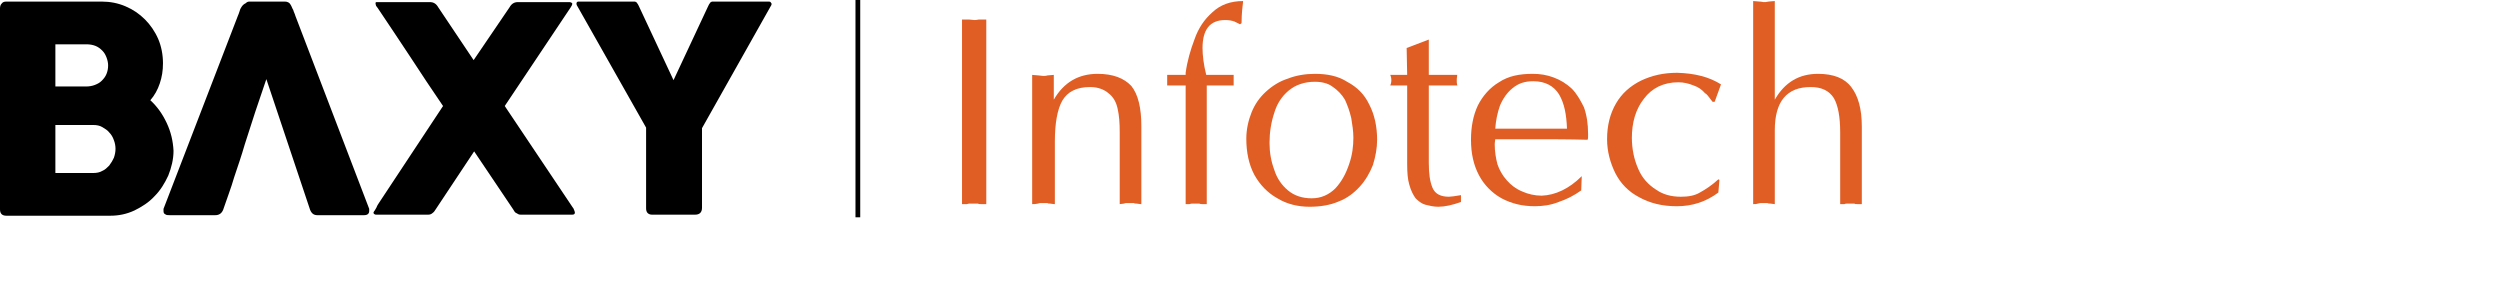
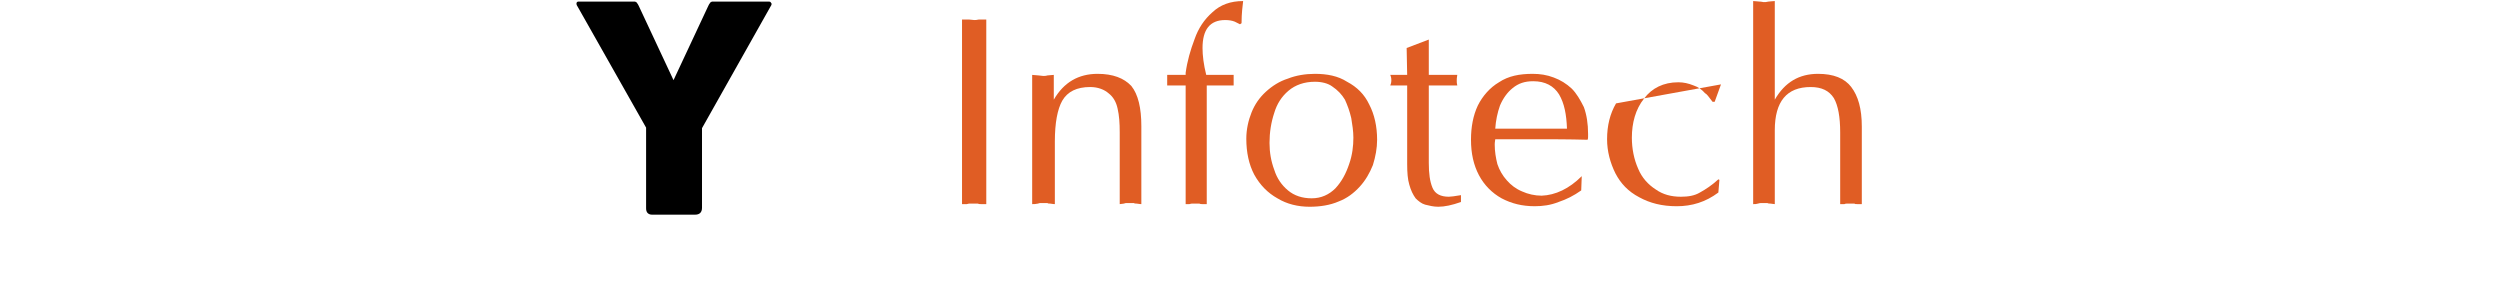
<svg xmlns="http://www.w3.org/2000/svg" version="1.2" viewBox="0 0 474 57" width="474" height="57">
  <title>baxy-engineering-svg</title>
  <style>
		.s0 { fill: #e05d24 } 
		.s1 { fill: #000000 } 
	</style>
  <g id="Layer">
    <g id="Layer">
      <path id="Layer" class="s0" d="m182.4 38.7v-35c0.5 0 0.9 0 1.3 0 0.4 0 0.7 0.1 1 0.1 0.2 0 0.5 0 0.9-0.1 0.4 0 0.9 0 1.4 0v35c-0.4 0-0.7 0-1 0-0.2 0-0.4 0-0.6-0.1-0.1 0-0.4 0-0.7 0-0.3 0-0.6 0-0.8 0-0.1 0-0.3 0-0.6 0.1-0.3 0-0.5 0-0.9 0z" />
      <path id="Layer" class="s0" d="m195.7 38.7v-24.5c0.4 0 0.8 0.1 1.2 0.1 0.3 0 0.6 0.1 0.9 0.1 0.2 0 0.5 0 0.8-0.1 0.4 0 0.8-0.1 1.2-0.1v4.7c1.9-3.3 4.7-4.9 8.3-4.9 2.9 0 5 0.8 6.4 2.3 1.3 1.6 1.9 4.2 1.9 7.6v14.8c-0.4 0-0.7-0.1-0.9-0.1-0.2 0-0.4 0-0.5-0.1q-0.2 0-0.7 0c-0.3 0-0.5 0-0.7 0-0.1 0-0.3 0-0.5 0.1-0.2 0-0.5 0.1-0.8 0.1v-13.6c0-1.8-0.1-3.2-0.4-4.5q-0.4-1.9-1.7-2.9c-0.8-0.7-2-1.2-3.5-1.2q-3.8 0-5.3 2.6c-0.9 1.6-1.4 4.2-1.4 7.7v11.9c-0.4 0-0.7-0.1-0.9-0.1-0.2 0-0.4 0-0.5-0.1q-0.2 0-0.7 0c-0.3 0-0.4 0-0.6 0-0.1 0-0.3 0-0.5 0.1-0.5 0.1-0.7 0.1-1.1 0.1z" />
      <path id="Layer" class="s0" d="m224.8 38.7v-22.5h-3.5c0-0.2 0-0.6 0-1 0-0.4 0-0.8 0-1h3.5v-0.4c0.3-2.2 0.9-4.3 1.7-6.4 0.7-2 1.8-3.7 3.4-5.1 1.5-1.4 3.4-2.1 5.8-2.1-0.1 0.9-0.3 2.3-0.3 4.2l-0.3 0.2-1-0.5c-0.5-0.2-1.1-0.3-1.8-0.3-2.9 0-4.3 1.8-4.3 5.3 0 1.4 0.2 3.1 0.7 5.1h5.2c0 0.5 0 0.7 0 1 0 0.3 0 0.6 0 1h-5.1v22.5c-0.3 0-0.6 0-0.8 0-0.2 0-0.4 0-0.6-0.1q-0.2 0-0.6 0c-0.3 0-0.6 0-0.7 0-0.1 0-0.3 0-0.6 0.1-0.2 0-0.4 0-0.7 0z" />
      <path id="Layer" fill-rule="evenodd" class="s0" d="m236.3 26.3c0-1.8 0.4-3.5 1-5 0.6-1.5 1.5-2.8 2.7-3.9 1.2-1.1 2.6-2 4.2-2.5 1.5-0.6 3.3-0.9 5.1-0.9 2.3 0 4.4 0.4 6.1 1.5 1.9 1 3.3 2.4 4.2 4.3 1 1.9 1.5 4.2 1.5 6.7 0 1.6-0.3 3.2-0.8 4.8-0.6 1.5-1.4 2.9-2.5 4.1-1.1 1.2-2.4 2.2-4 2.8-1.6 0.7-3.5 1-5.5 1-2.2 0-4.3-0.5-6.1-1.6-1.8-1-3.3-2.5-4.4-4.5-1-1.9-1.5-4.2-1.5-6.8zm13-10.8c-2 0-3.7 0.6-5 1.7-1.3 1.1-2.2 2.5-2.7 4.2-0.6 1.8-0.9 3.7-0.9 5.7 0 1.8 0.3 3.5 0.9 5.1 0.5 1.6 1.4 2.9 2.6 3.9 1.2 1 2.7 1.5 4.5 1.5 1.8 0 3.3-0.7 4.5-1.9 1.2-1.3 2-2.8 2.6-4.6 0.6-1.7 0.8-3.4 0.8-5 0-1.2-0.2-2.5-0.4-3.7-0.3-1.3-0.7-2.4-1.2-3.5q-0.9-1.5-2.4-2.5c-0.8-0.6-2-0.9-3.3-0.9z" />
      <path id="Layer" class="s0" d="m266.7 9.1l4.2-1.6v6.7h5.4c-0.1 0.5-0.1 0.9-0.1 1.1 0 0.3 0 0.5 0.1 0.9h-5.4v12.9 1.8c0 2 0.2 3.5 0.7 4.7 0.5 1.2 1.6 1.7 3.1 1.7 0.4 0 1.1-0.1 2.3-0.3v1.3c-1.7 0.6-3.1 0.9-4.3 0.9-0.9 0-1.7-0.2-2.5-0.4-0.7-0.2-1.3-0.7-1.8-1.2-0.5-0.7-0.9-1.5-1.2-2.6-0.3-1-0.4-2.3-0.4-3.9v-14.9h-3.2c0.1-0.2 0.2-0.6 0.2-1 0-0.4-0.1-0.8-0.2-1h3.2z" />
      <path id="Layer" fill-rule="evenodd" class="s0" d="m299.9 33.4l-0.1 2.7c-1.4 1-2.8 1.7-4.3 2.2-1.5 0.6-3 0.8-4.5 0.8-2.4 0-4.4-0.5-6.3-1.5-1.8-1-3.3-2.5-4.3-4.4-1-1.9-1.5-4.1-1.5-6.7 0-2.4 0.4-4.6 1.3-6.5 0.9-1.8 2.3-3.4 4-4.4 1.8-1.2 3.9-1.6 6.4-1.6 1.4 0 2.7 0.2 4 0.7q1.9 0.7 3.4 2.1c0.9 0.9 1.6 2.1 2.3 3.5q0.8 2.2 0.8 5.1c0 0.2 0 0.4 0 0.5 0 0.2 0 0.4-0.1 0.6-3.5-0.1-6.9-0.1-10.3-0.1h-7.2c0 0.2-0.1 0.5-0.1 1 0 1.3 0.2 2.5 0.5 3.7 0.4 1.2 1 2.2 1.8 3.1 0.8 0.9 1.7 1.6 2.9 2.1 1.1 0.5 2.4 0.8 3.7 0.8 2.6-0.1 5.2-1.3 7.6-3.7zm-16.4-9h13.6c-0.1-2.7-0.5-4.8-1.5-6.5-1-1.6-2.6-2.5-4.9-2.5-1.6 0-2.8 0.4-3.9 1.3-1 0.8-1.8 1.9-2.4 3.3-0.5 1.4-0.8 2.9-0.9 4.4z" />
-       <path id="Layer" class="s0" d="m326.3 16l-1.2 3.3h-0.4c-0.7-0.9-1.1-1.5-1.4-1.6-0.6-0.7-1.3-1.2-2.2-1.5-1-0.4-1.9-0.6-2.9-0.6-2.8 0-5 1.1-6.5 3.1-1.6 2-2.3 4.6-2.3 7.4 0 2.1 0.4 4.1 1.2 5.9 0.7 1.7 1.9 3 3.3 3.9 1.4 1 3 1.4 4.8 1.4 1.4 0 2.6-0.2 3.6-0.8 1.1-0.6 2.3-1.4 3.5-2.5l0.2 0.1-0.2 2.4c-2.4 1.8-5 2.6-7.9 2.6-2.8 0-5.1-0.6-7.1-1.7-2.1-1.1-3.5-2.6-4.5-4.5-1-2-1.6-4.2-1.6-6.5q0-3.9 1.7-6.8c1.1-1.9 2.7-3.3 4.7-4.3 2.1-1 4.3-1.5 6.9-1.5 3.4 0.1 6.1 0.8 8.3 2.2z" />
+       <path id="Layer" class="s0" d="m326.3 16l-1.2 3.3h-0.4c-0.7-0.9-1.1-1.5-1.4-1.6-0.6-0.7-1.3-1.2-2.2-1.5-1-0.4-1.9-0.6-2.9-0.6-2.8 0-5 1.1-6.5 3.1-1.6 2-2.3 4.6-2.3 7.4 0 2.1 0.4 4.1 1.2 5.9 0.7 1.7 1.9 3 3.3 3.9 1.4 1 3 1.4 4.8 1.4 1.4 0 2.6-0.2 3.6-0.8 1.1-0.6 2.3-1.4 3.5-2.5l0.2 0.1-0.2 2.4c-2.4 1.8-5 2.6-7.9 2.6-2.8 0-5.1-0.6-7.1-1.7-2.1-1.1-3.5-2.6-4.5-4.5-1-2-1.6-4.2-1.6-6.5q0-3.9 1.7-6.8z" />
      <path id="Layer" class="s0" d="m332.4 38.7v-38.5c0.4 0 0.9 0.1 1.2 0.1 0.4 0 0.6 0.1 0.8 0.1 0.3 0 0.5 0 0.9-0.1 0.3 0 0.8-0.1 1.2-0.1v18.7c1.9-3.3 4.6-4.9 8.2-4.9q4.4 0 6.3 2.5c1.3 1.7 2 4.1 2 7.5v14.7c-0.4 0-0.6 0-0.8 0-0.3 0-0.5 0-0.6-0.1q-0.2 0-0.6 0c-0.4 0-0.6 0-0.7 0-0.2 0-0.4 0-0.6 0.1-0.2 0-0.5 0-0.8 0v-13.6q0-4.4-1.2-6.5c-0.9-1.4-2.3-2.1-4.4-2.1q-6.8 0-6.8 8.2v14c-0.3 0-0.6-0.1-0.8-0.1-0.2 0-0.4 0-0.6-0.1q-0.2 0-0.6 0c-0.3 0-0.5 0-0.6 0-0.1 0-0.3 0-0.6 0.1-0.3 0.1-0.5 0.1-0.9 0.1z" />
    </g>
  </g>
  <g id="Layer">
    <g id="Layer">
-       <path id="Layer" class="s1" d="m162.2 0h0.9v41.2h-0.9z" />
-     </g>
+       </g>
    <g id="Layer">
-       <path id="Layer" fill-rule="evenodd" class="s1" d="m32.9 28.6c0 1.6-0.4 3.2-1 4.7-0.7 1.5-1.5 2.8-2.6 3.9-1.1 1.2-2.4 2-3.8 2.7-1.5 0.7-3 1-4.6 1h-19.7q-0.6 0-0.9-0.3-0.3-0.3-0.3-0.9v-38.1q0-0.6 0.3-0.9c0.2-0.3 0.5-0.4 0.9-0.4h18.1q2.4 0 4.5 0.9c1.4 0.6 2.6 1.4 3.7 2.5 1 1 1.9 2.3 2.5 3.7 0.6 1.4 0.9 3 0.9 4.6 0 1.4-0.2 2.6-0.6 3.8-0.4 1.2-1 2.3-1.8 3.2 1.3 1.2 2.3 2.6 3.1 4.3 0.8 1.7 1.2 3.4 1.3 5.3zm-22.4-12.2h5.8c0.6 0 1.2-0.1 1.7-0.3 0.5-0.2 0.9-0.4 1.3-0.8 0.4-0.4 0.7-0.8 0.9-1.3 0.2-0.5 0.3-1 0.3-1.6q0-0.7-0.3-1.5c-0.2-0.5-0.4-0.9-0.8-1.3-0.4-0.4-0.8-0.7-1.3-0.9-0.5-0.2-1.1-0.3-1.7-0.3h-5.9zm11.4 11.8c0-0.5-0.1-1.1-0.3-1.6q-0.3-0.9-0.9-1.5c-0.3-0.4-0.8-0.7-1.3-1-0.5-0.3-1.1-0.4-1.7-0.4h-7.2v9.1h7.2c0.6 0 1.2-0.1 1.7-0.4 0.5-0.2 0.9-0.6 1.3-1q0.6-0.8 0.9-1.5c0.2-0.6 0.3-1.1 0.3-1.7z" />
-       <path id="Layer" class="s1" d="m70 39.8c0 0.1 0 0.1 0 0.2 0 0.5-0.3 0.8-1 0.8h-8.8c-0.7 0-1.1-0.3-1.4-1l-8.3-24.8c-0.7 2.1-1.4 4.1-2.1 6.2-0.7 2.1-1.3 4.1-2 6.2-0.6 2.1-1.3 4.1-2 6.2-0.6 2.1-1.4 4.1-2.1 6.2-0.3 0.7-0.8 1-1.5 1h-8.6c-0.4 0-0.7 0-0.9-0.2q-0.3-0.1-0.3-0.6 0-0.1 0-0.3v-0.1l14.1-36.6c0.1-0.2 0.2-0.5 0.3-0.8 0.1-0.4 0.2-0.6 0.4-0.9 0.2-0.3 0.4-0.5 0.8-0.7 0.2-0.2 0.4-0.3 0.7-0.3h6.7c0.5 0 0.9 0.2 1.1 0.6 0.2 0.3 0.3 0.7 0.5 1 0.1 0.4 0.3 0.7 0.4 1.1l14 36.6c0 0.1 0 0.2 0 0.2z" />
-       <path id="Layer" class="s1" d="m108.8 39.7c0.1 0.2 0.2 0.5 0.2 0.6 0 0.3-0.2 0.4-0.5 0.4h-9.8c-0.3 0-0.5-0.1-0.8-0.3-0.3-0.1-0.4-0.4-0.6-0.7l-7.4-11-7.3 11c-0.2 0.3-0.3 0.5-0.6 0.7-0.2 0.2-0.5 0.3-0.8 0.3h-9.3-0.5c-0.2 0-0.3 0-0.4-0.1-0.1 0-0.2-0.2-0.2-0.3 0 0 0.1-0.1 0.1-0.2 0.2-0.2 0.3-0.5 0.5-0.8 0.1-0.3 0.3-0.6 0.5-0.9l12.1-18.3c-2.1-3.1-4.2-6.2-6.2-9.3-2-3-4.1-6.2-6.2-9.3-0.1-0.1-0.2-0.3-0.3-0.4 0-0.1-0.1-0.3-0.1-0.4 0-0.2 0-0.3 0.2-0.3 0.2 0 0.3 0 0.6 0h9.5c0.7 0 1.2 0.3 1.6 1l6.7 10 6.8-10c0.4-0.7 0.9-1 1.6-1h8.6 0.5q0.3 0 0.6 0c0.1 0 0.3 0 0.4 0.1 0.1 0 0.2 0.1 0.2 0.2 0 0.2-0.1 0.4-0.3 0.7l-12.5 18.7 12.8 19.1c0.2 0.3 0.3 0.4 0.3 0.5z" />
      <path id="Layer" class="s1" d="m146.3 0.7c0 0.2-0.1 0.4-0.3 0.7l-12.9 22.9v15.1c0 0.9-0.5 1.3-1.3 1.3h-8.2c-0.3 0-0.6-0.1-0.8-0.3q-0.3-0.3-0.3-0.9v-15.3l-12.9-22.8c-0.2-0.3-0.3-0.5-0.3-0.7 0-0.1 0-0.2 0.1-0.3 0.1-0.1 0.2-0.1 0.3-0.1h10.4c0.2 0 0.2 0 0.3 0 0.1 0 0.1 0.1 0.2 0.1 0.1 0 0.1 0.1 0.2 0.2 0.1 0.1 0.2 0.3 0.3 0.5l6.6 14.1 6.6-14.1c0.1-0.2 0.2-0.4 0.3-0.5 0.1-0.1 0.1-0.2 0.2-0.2 0.1 0 0.1-0.1 0.2-0.1q0.1 0 0.3 0h10.4c0.1 0 0.3 0 0.4 0.1 0.1 0.1 0.1 0.2 0.2 0.3z" />
    </g>
  </g>
</svg>